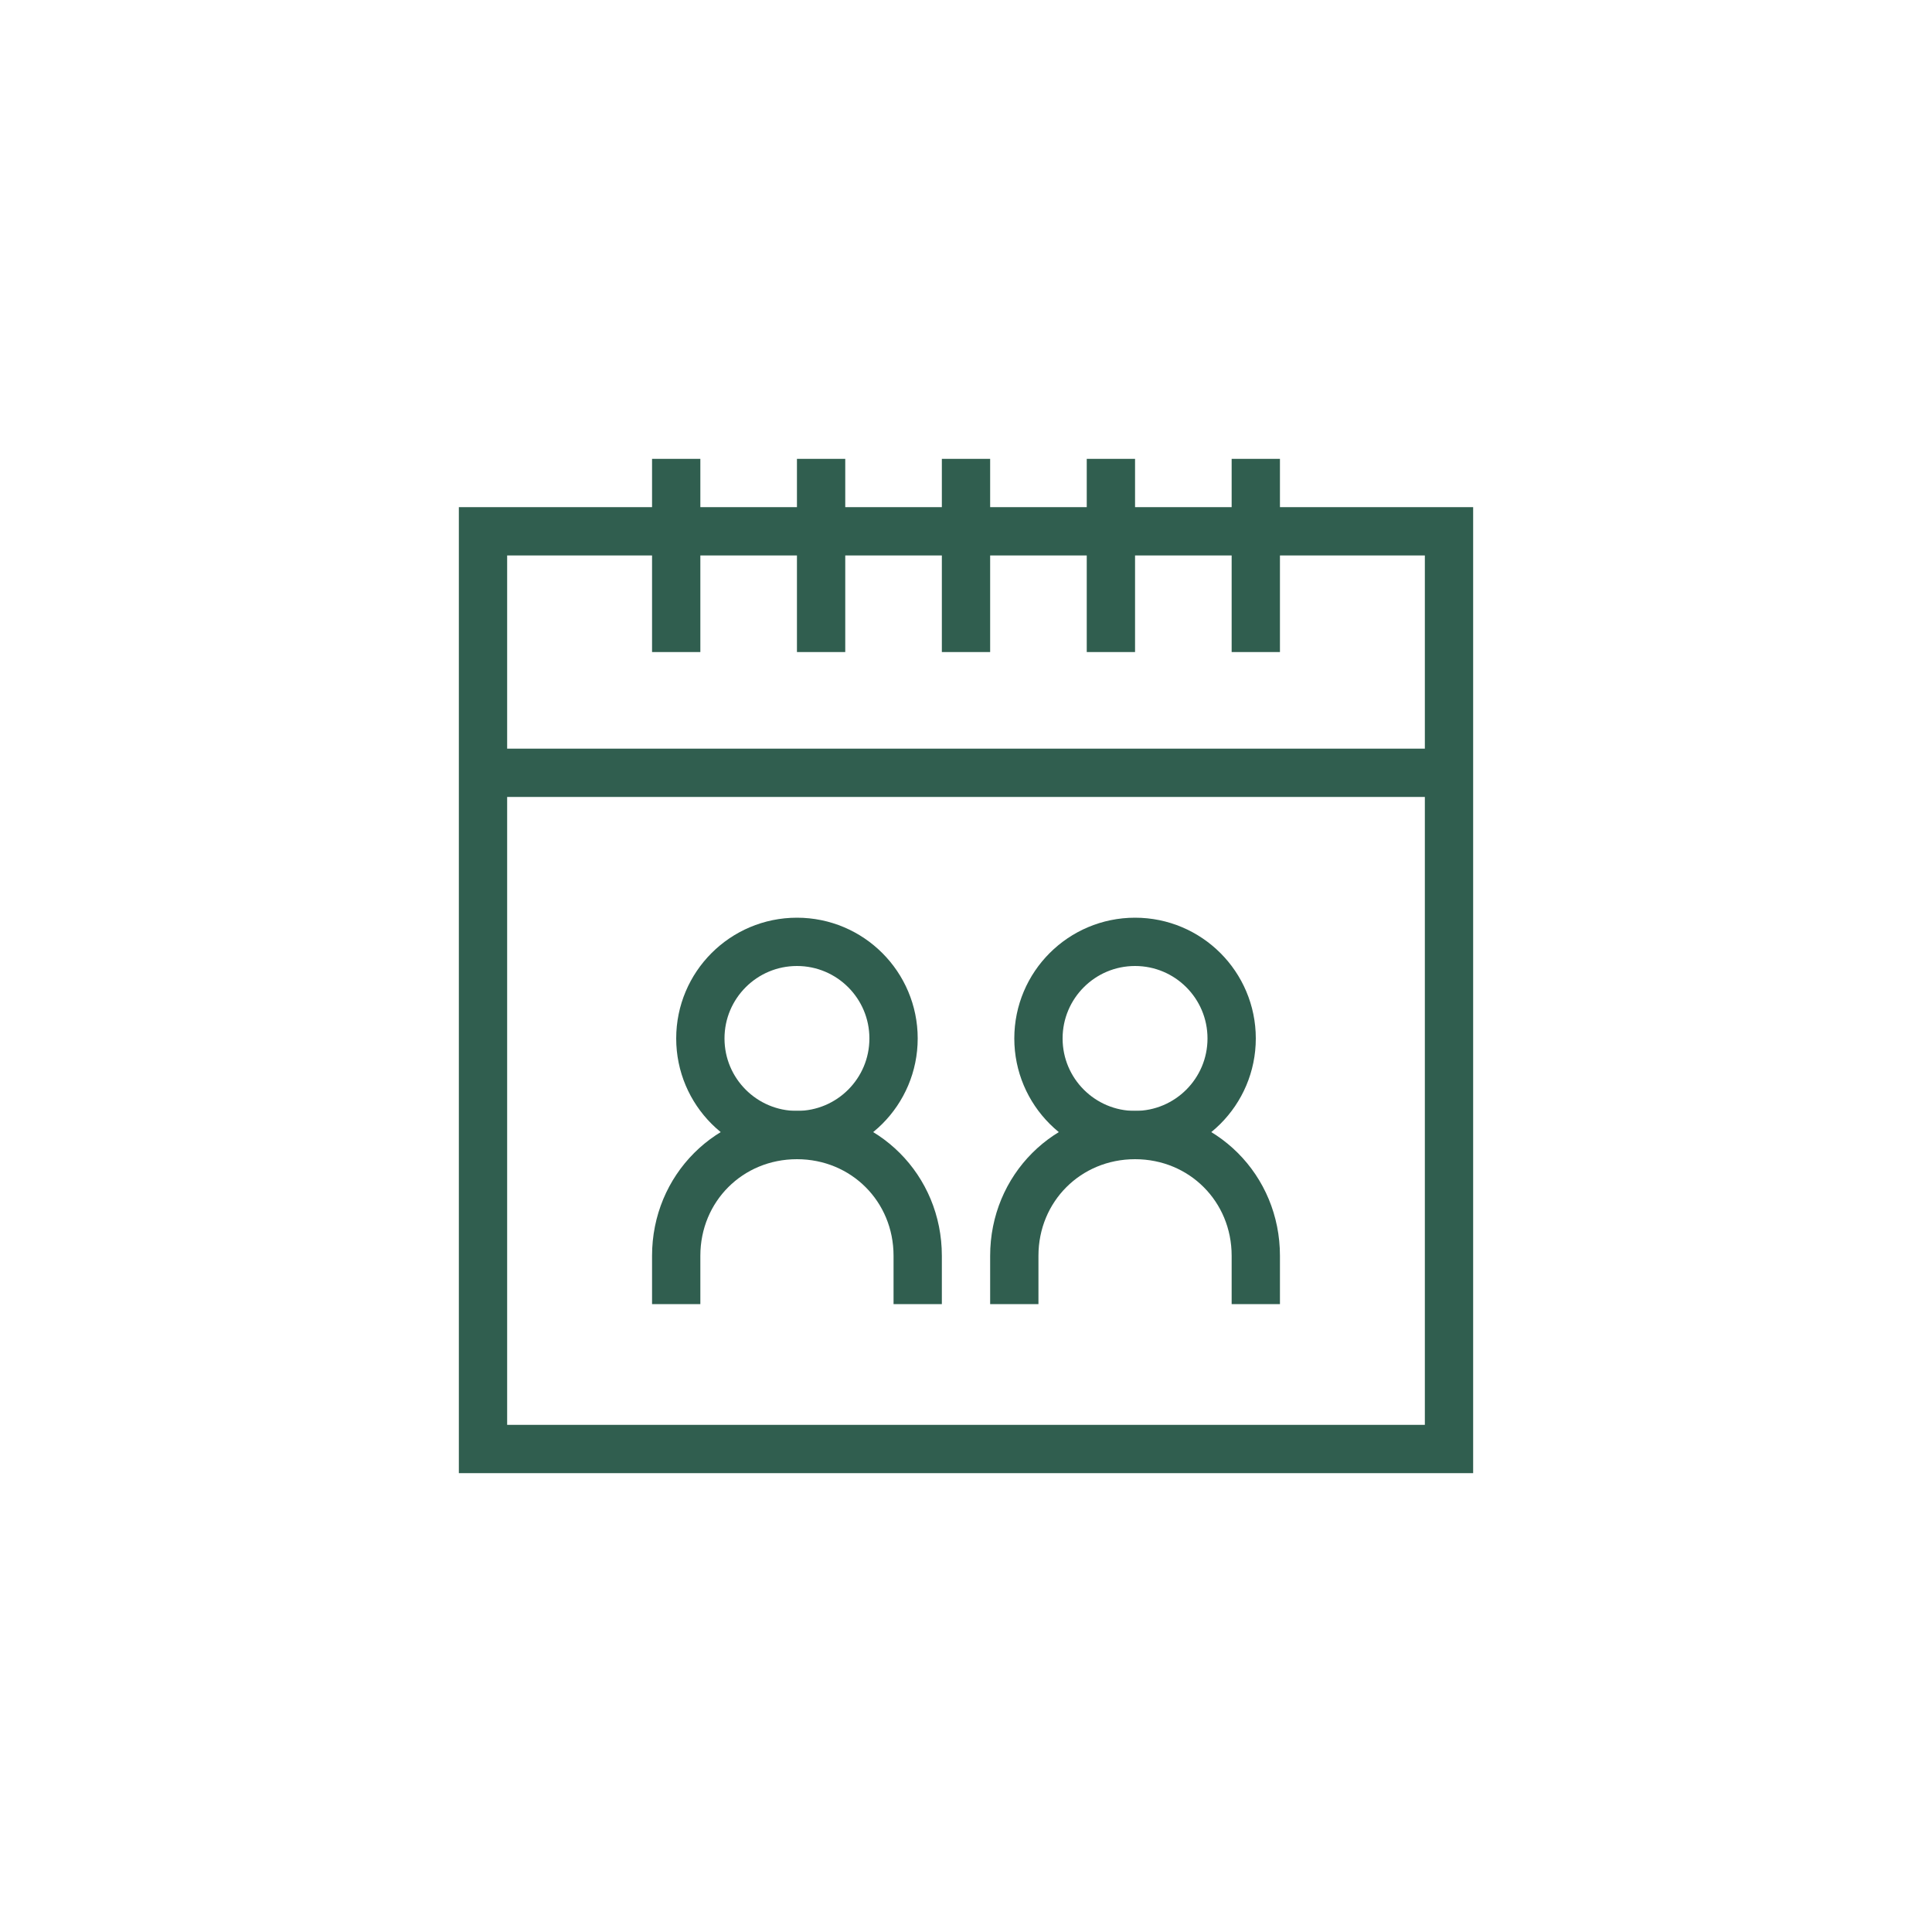
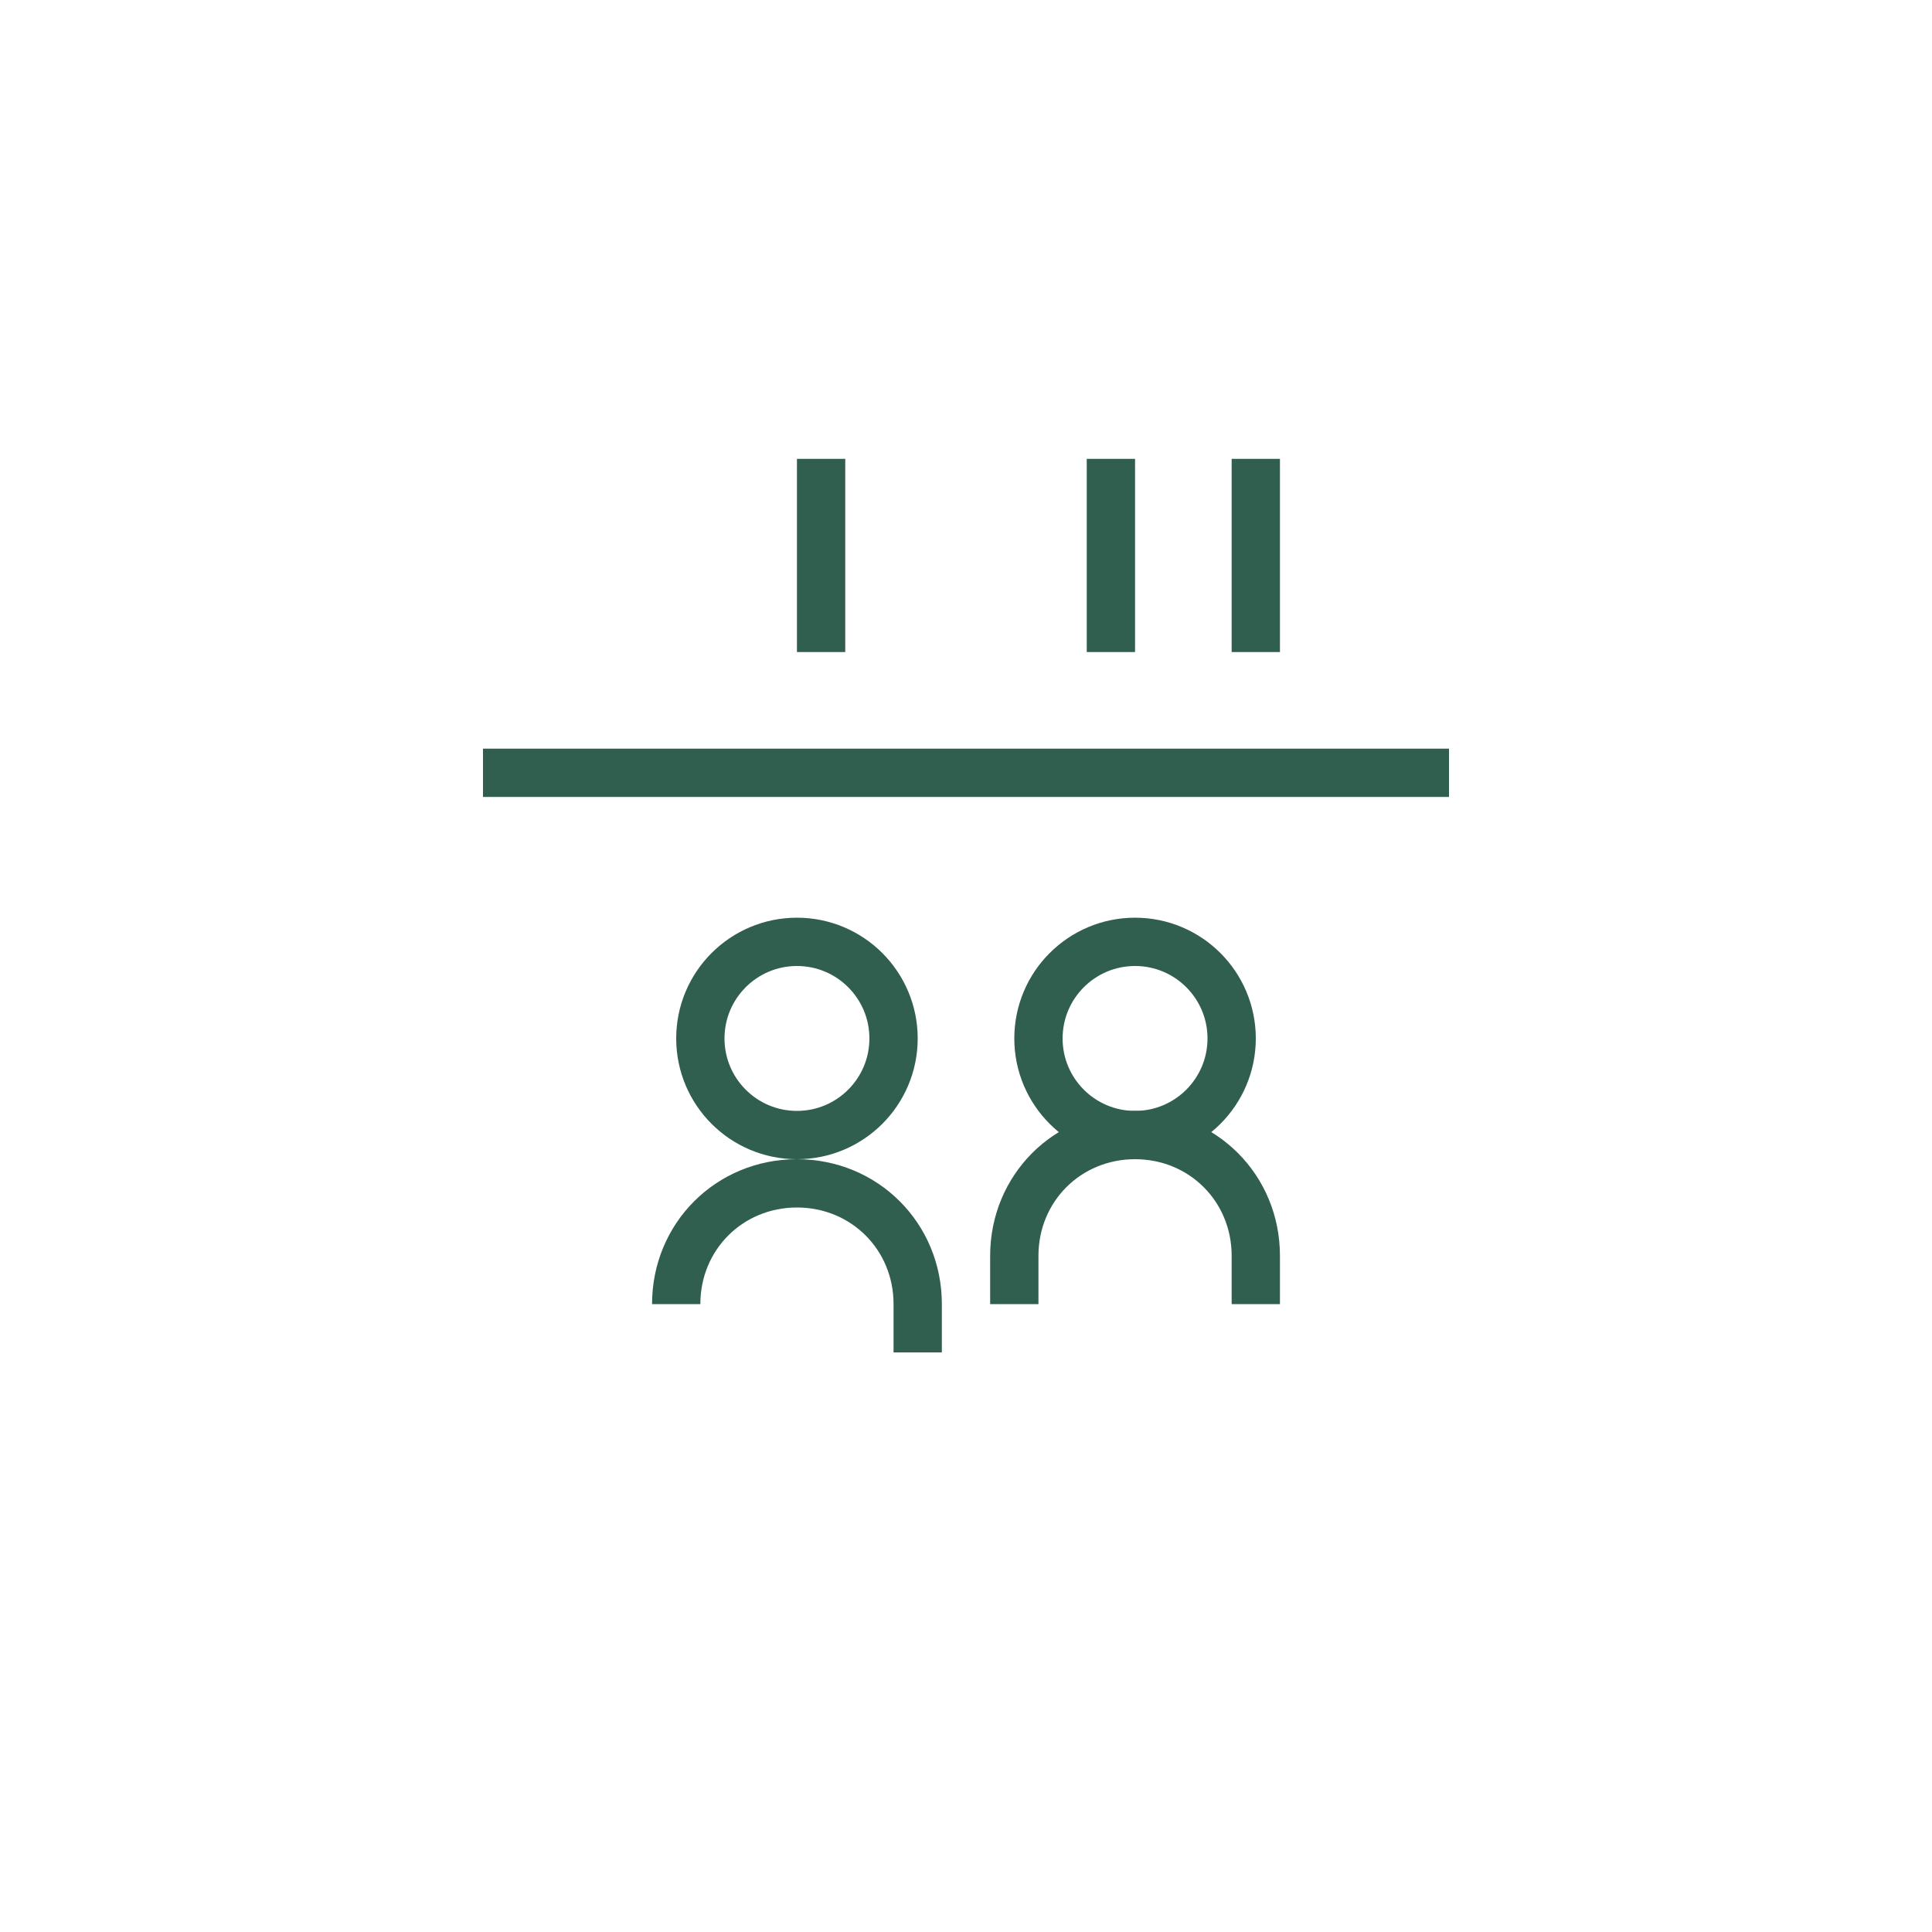
<svg xmlns="http://www.w3.org/2000/svg" id="Icons" viewBox="0 0 40 40">
  <defs>
    <style>      .st0 {        fill: none;        stroke: #305e4f;        stroke-miterlimit: 10;      }    </style>
  </defs>
-   <rect class="st0" x="10" y="11" width="20" height="19" />
  <line class="st0" x1="10" y1="16" x2="30" y2="16" />
  <line class="st0" x1="17" y1="9.5" x2="17" y2="13.5" />
-   <line class="st0" x1="20" y1="9.5" x2="20" y2="13.5" />
  <line class="st0" x1="23" y1="9.5" x2="23" y2="13.5" />
  <line class="st0" x1="26" y1="9.5" x2="26" y2="13.5" />
-   <line class="st0" x1="14" y1="9.5" x2="14" y2="13.5" />
  <g>
    <circle class="st0" cx="16.5" cy="21.5" r="2" />
-     <path class="st0" d="M14,27v-1c0-1.4,1.1-2.5,2.5-2.5s2.5,1.1,2.5,2.5v1" />
+     <path class="st0" d="M14,27c0-1.4,1.1-2.5,2.5-2.5s2.5,1.1,2.5,2.5v1" />
  </g>
  <g>
    <path class="st0" d="M23.5,23.5c1.4,0,2.5,1.1,2.5,2.5v1" />
    <path class="st0" d="M23.5,23.5c-1.4,0-2.5,1.1-2.5,2.5v1" />
    <circle class="st0" cx="23.5" cy="21.5" r="2" />
  </g>
</svg>